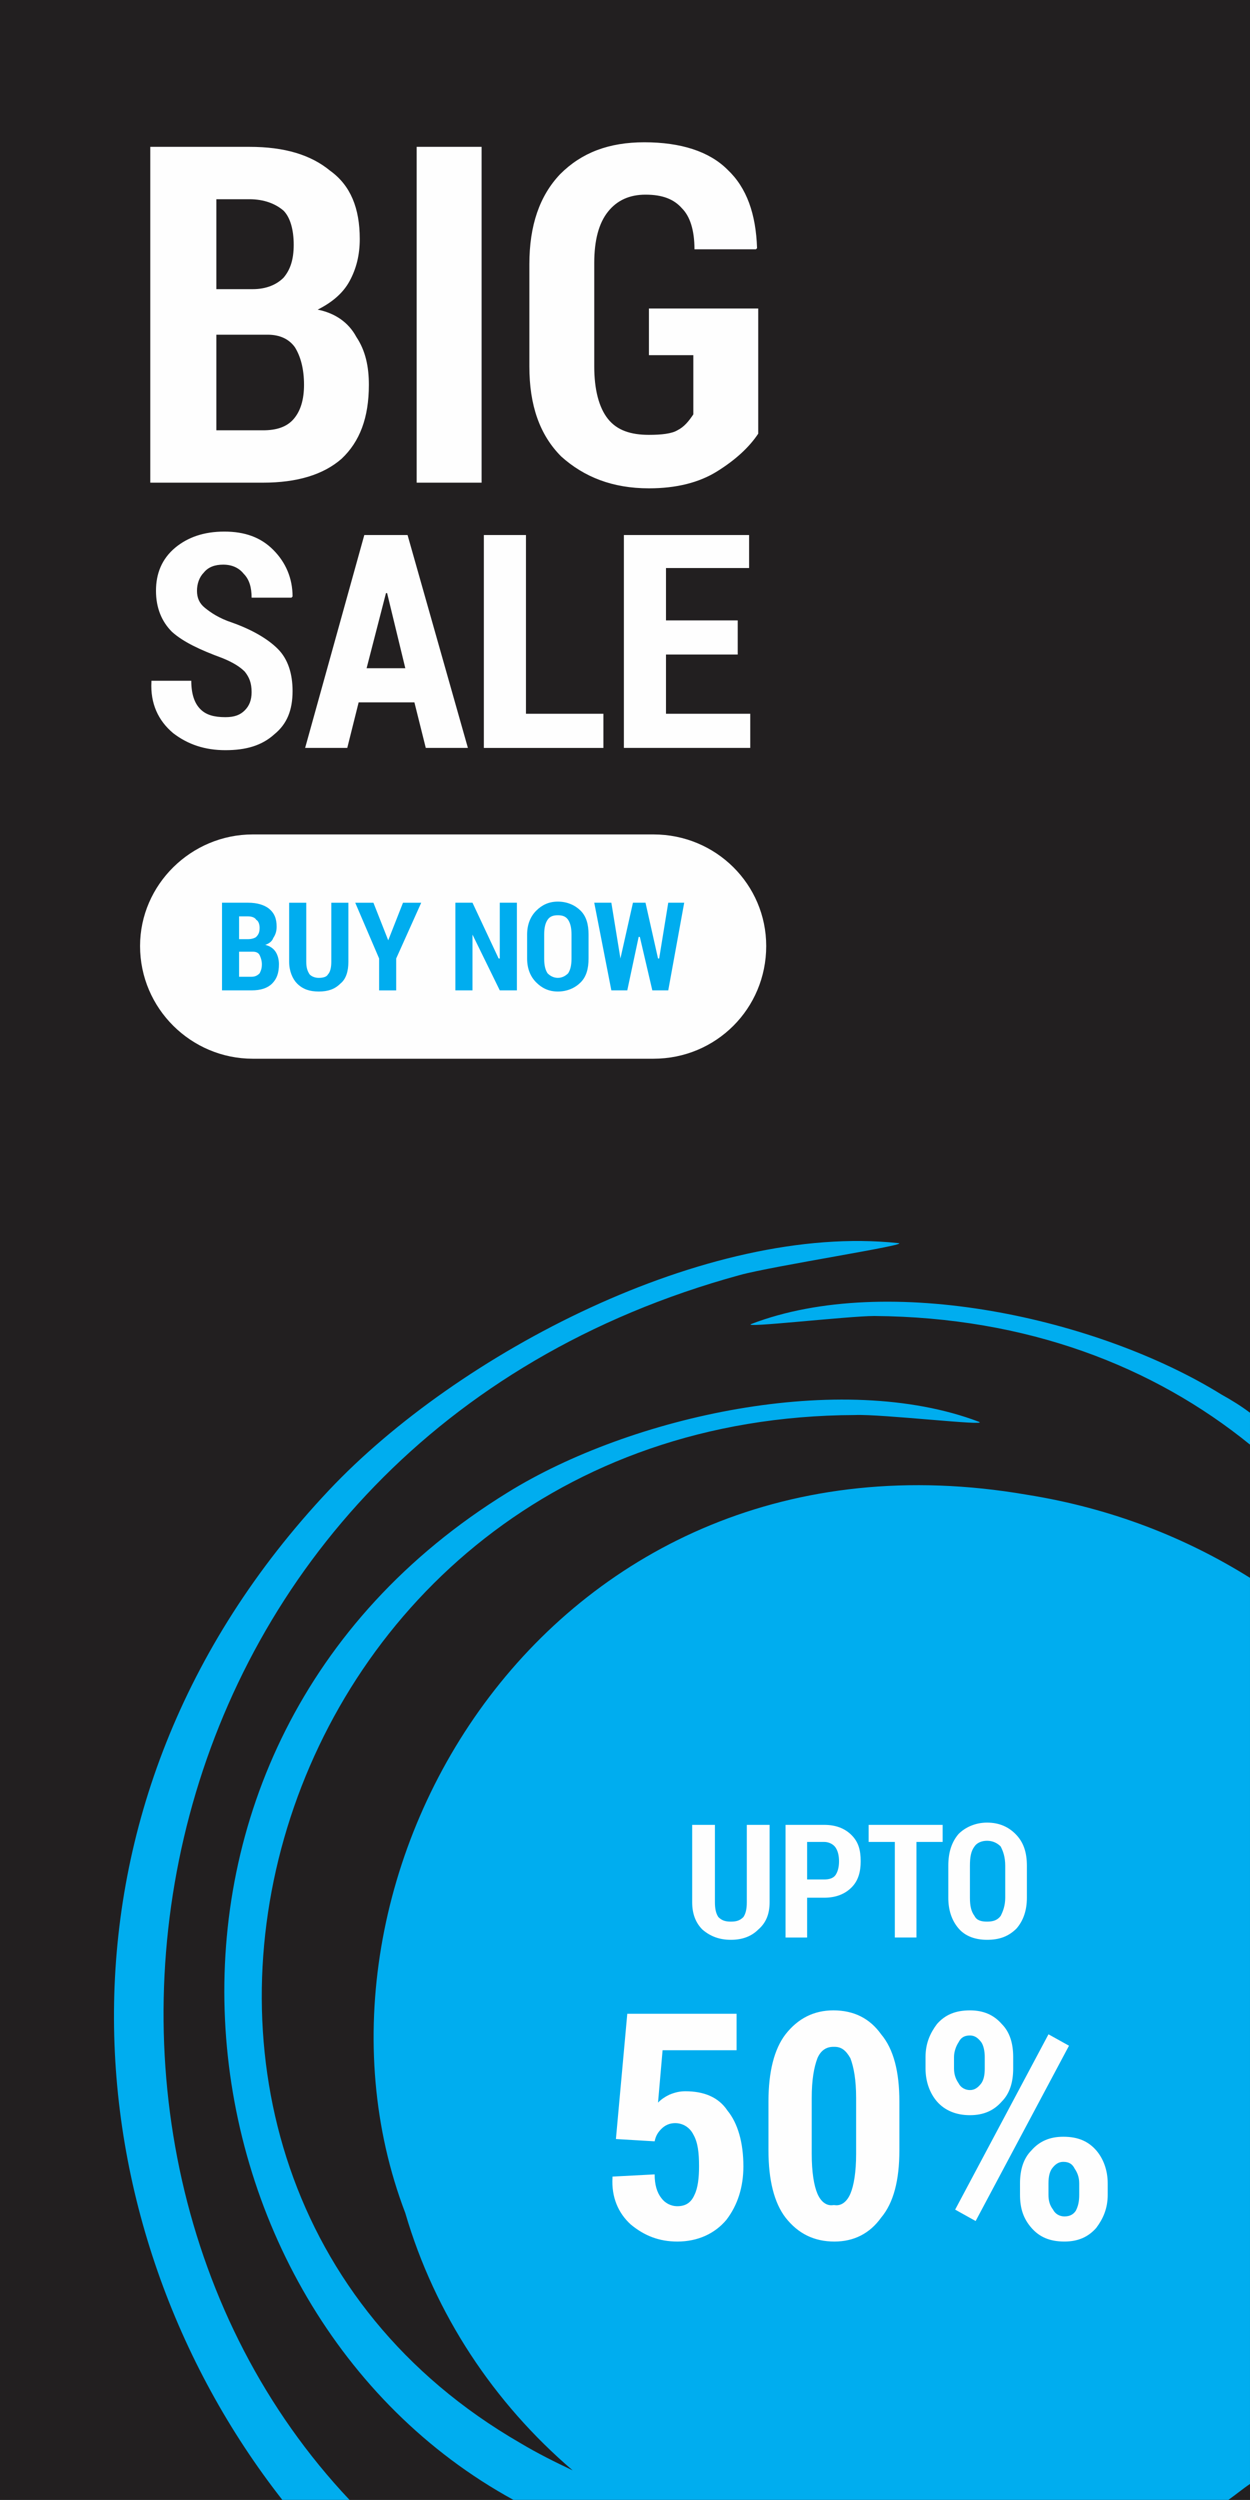
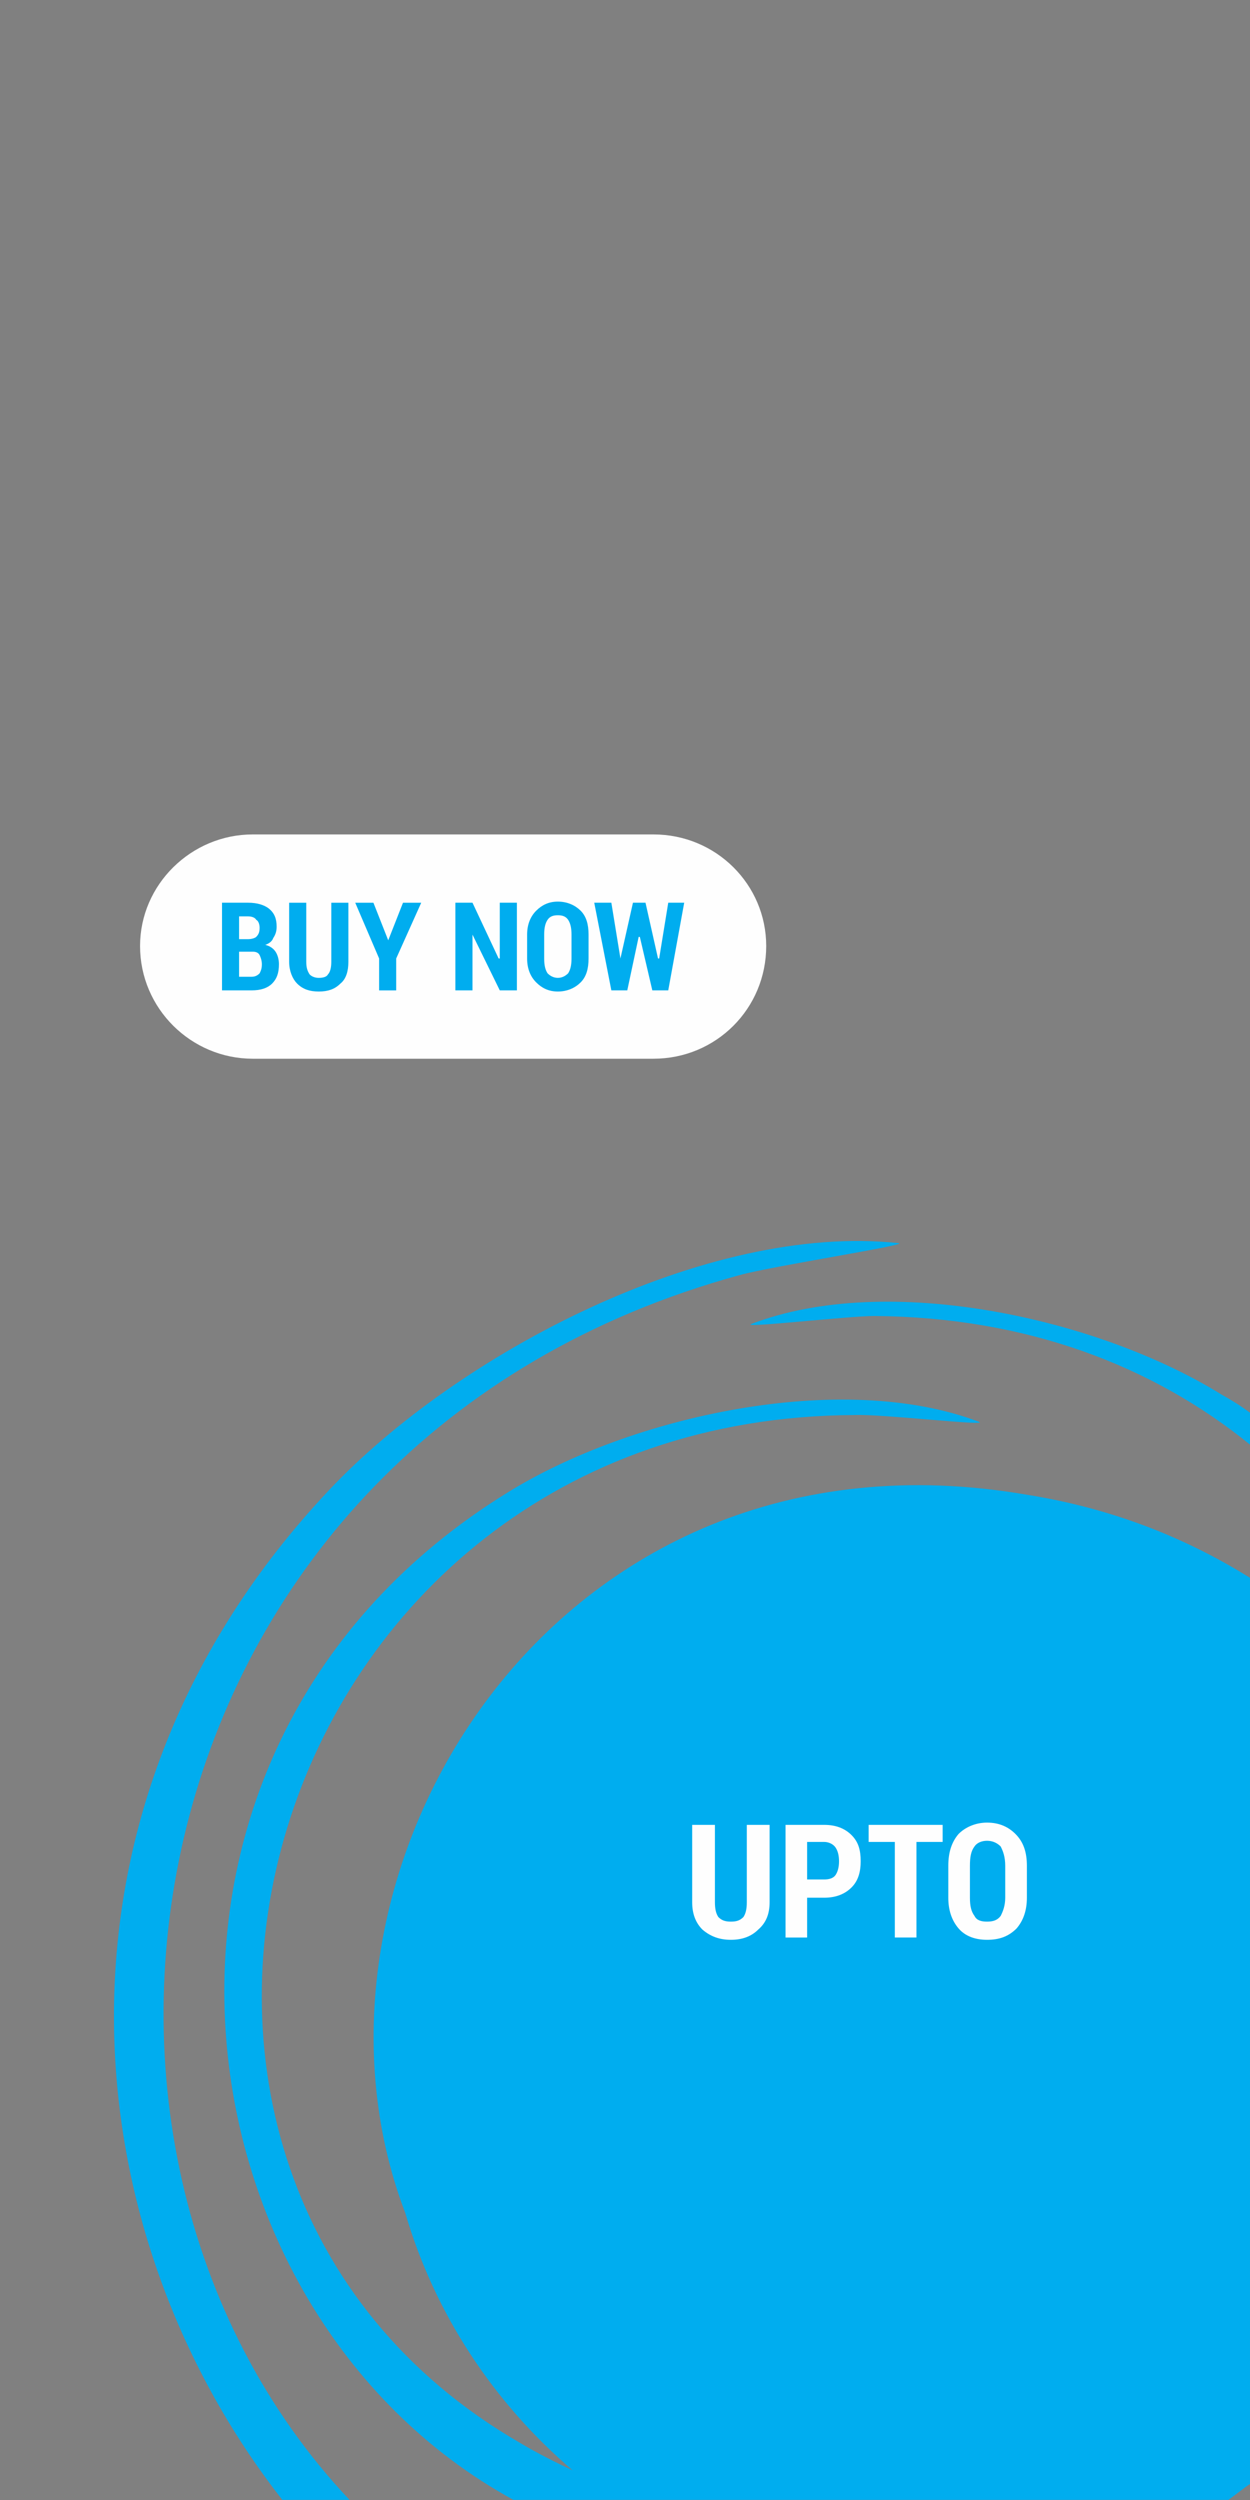
<svg xmlns="http://www.w3.org/2000/svg" width="300" height="600" viewBox="0 0 300 600" fill="none">
  <rect x="0" y="0" width="300" height="600" fill="#808080" stroke="none" />
-   <path d="M300 0H0V599.976H300V0Z" fill="#221F20" />
-   <path fill-rule="evenodd" clip-rule="evenodd" d="M299.998 339.054V346.708C276.781 327.855 246.454 316.114 209.834 315.84C203.55 315.84 177.595 318.845 180.325 317.752C213.114 305.184 263.654 316.383 293.162 334.693C295.624 336.059 297.811 337.419 299.998 339.054ZM299.998 378.68V596.156C298.36 597.239 296.727 598.61 294.807 599.978H123.235C39.347 554.08 22.955 419.114 121.857 358.184C151.367 339.883 201.913 328.674 234.978 341.243C237.432 342.334 211.469 339.331 205.193 339.608C62.028 340.15 11.756 521.013 124.868 586.327C128.957 588.779 133.339 590.966 137.435 592.884C118.574 576.759 104.372 555.447 97.27 531.129C66.391 450.258 132.237 339.056 246.45 358.736C266.942 362.006 284.694 369.116 299.998 378.68ZM83.888 599.976H67.763C16.399 534.399 7.652 433.317 78.963 357.64C109.841 324.852 169.676 293.44 215.576 298.347C219.123 298.624 185.524 303.824 177.595 306.001C31.703 345.89 2.469 513.636 83.888 599.976Z" fill="#00ADEF" />
-   <path d="M36.069 115.842V35.242H59.836C68.306 35.242 74.6 37.152 79.24 40.982C84.164 44.529 86.342 49.996 86.342 57.363C86.342 61.193 85.526 64.474 83.891 67.477C82.254 70.49 79.517 72.669 76.237 74.312C80.334 75.129 83.614 77.306 85.526 80.871C87.713 84.143 88.529 87.963 88.529 92.347C88.529 100.265 86.342 105.999 81.979 110.106C77.605 113.928 71.313 115.84 63.126 115.84H36.069V115.842ZM51.925 80.325V103.275H63.124C66.396 103.275 68.858 102.456 70.493 100.546C72.138 98.626 72.965 95.898 72.965 92.351C72.965 88.521 72.138 85.515 70.768 83.329C69.399 81.418 67.223 80.325 64.217 80.325H51.925ZM51.925 69.399H60.654C63.942 69.399 66.396 68.297 68.039 66.662C69.674 64.75 70.491 62.289 70.491 58.742C70.491 55.187 69.674 52.183 68.039 50.548C66.129 48.905 63.401 47.812 59.836 47.812H51.925V69.399ZM115.584 115.842H100.001V35.242H115.584V115.842ZM181.969 104.091C179.783 107.37 176.502 110.383 172.131 113.112C167.767 115.84 162.292 117.2 155.741 117.2C146.994 117.2 140.169 114.472 134.702 109.565C129.511 104.366 127.05 97.254 127.05 87.967V63.382C127.05 54.093 129.511 46.983 134.435 41.801C139.617 36.602 146.177 34.149 154.646 34.149C163.383 34.149 170.219 36.336 174.592 40.707C179.233 45.073 181.42 51.365 181.694 59.56L181.42 59.835H166.674C166.674 55.187 165.58 51.908 163.67 49.996C161.75 47.809 159.022 46.716 154.923 46.716C151.093 46.716 148.087 48.076 145.911 50.813C143.724 53.551 142.62 57.64 142.62 63.107V87.967C142.62 93.434 143.722 97.808 145.911 100.544C148.087 103.273 151.368 104.366 155.741 104.366C158.745 104.366 161.198 104.091 162.569 103.273C164.212 102.454 165.305 101.088 166.399 99.451V85.239H155.743V74.037H181.973V104.091H181.969Z" fill="#FEFEFE" />
-   <path d="M60.386 166.113C60.386 163.929 59.835 162.566 58.751 161.198C57.658 160.094 56.013 159.001 53.284 157.908C48.094 155.998 43.997 154.094 41.267 151.634C38.805 149.172 37.437 145.892 37.437 141.793C37.437 137.696 38.805 134.149 42.085 131.413C45.089 128.951 48.911 127.581 53.834 127.581C58.751 127.581 62.581 128.951 65.577 131.965C68.58 134.97 70.217 138.79 70.217 143.166L69.95 143.44H60.386C60.386 140.979 59.835 139.059 58.477 137.698C57.383 136.33 55.748 135.512 53.561 135.512C51.651 135.512 50.006 136.053 48.913 137.422C47.819 138.515 47.276 140.15 47.276 141.795C47.276 143.441 47.819 144.799 49.187 145.892C50.546 146.986 52.466 148.354 55.746 149.439C60.385 151.092 64.216 153.271 66.67 155.733C69.132 158.185 70.217 161.742 70.217 165.838C70.217 170.479 68.857 173.767 65.853 176.219C62.85 178.949 59.018 180.043 54.103 180.043C49.188 180.043 45.091 178.683 41.544 175.946C37.978 172.951 36.066 168.844 36.343 163.652V163.387H45.907C45.907 166.657 46.724 168.844 48.094 170.202C49.452 171.58 51.372 172.122 54.103 172.122C56.29 172.122 57.658 171.58 58.751 170.479C59.835 169.386 60.386 168.025 60.386 166.113ZM99.459 168.567H86.075L83.344 179.499H73.231L87.433 128.409H97.814L112.295 179.499H102.187L99.459 168.567ZM87.985 160.373H97.274L92.908 142.347H92.633L87.985 160.373ZM126.23 171.306H144.816V179.501H116.125V128.411H126.23V171.306ZM177.053 157.091H159.837V171.304H180.059V179.499H149.732V128.409H179.784V136.328H159.837V148.895H177.053V157.091Z" fill="#FEFEFE" />
+   <path fill-rule="evenodd" clip-rule="evenodd" d="M299.998 339.054V346.708C276.781 327.855 246.454 316.114 209.834 315.84C203.55 315.84 177.595 318.845 180.325 317.752C213.114 305.184 263.654 316.383 293.162 334.693C295.624 336.059 297.811 337.419 299.998 339.054ZM299.998 378.68V596.156C298.36 597.239 296.727 598.61 294.807 599.978H123.235C39.347 554.08 22.955 419.114 121.857 358.184C151.367 339.883 201.913 328.674 234.978 341.243C237.432 342.334 211.469 339.331 205.193 339.608C62.028 340.15 11.756 521.013 124.868 586.327C128.957 588.779 133.339 590.966 137.435 592.884C118.574 576.759 104.372 555.447 97.27 531.129C66.391 450.258 132.237 339.056 246.45 358.736C266.942 362.006 284.694 369.116 299.998 378.68ZM83.888 599.976H67.763C16.399 534.399 7.652 433.317 78.963 357.64C109.841 324.852 169.676 293.44 215.576 298.347C219.123 298.624 185.524 303.824 177.595 306.001C31.703 345.89 2.469 513.636 83.888 599.976" fill="#00ADEF" />
  <path fill-rule="evenodd" clip-rule="evenodd" d="M60.653 200.264H156.834C171.855 200.264 183.891 212.29 183.891 227.044C183.891 242.073 171.855 254.093 156.834 254.093H60.653C45.907 254.093 33.615 242.075 33.615 227.044C33.615 212.29 45.907 200.264 60.653 200.264Z" fill="#FEFEFE" />
  <path d="M53.285 237.691V216.651H59.569C61.756 216.651 63.401 217.203 64.492 218.022C65.853 219.115 66.394 220.475 66.394 222.395C66.394 223.489 66.127 224.305 65.576 225.132C65.309 225.948 64.49 226.492 63.666 226.769C64.759 227.044 65.576 227.585 66.127 228.404C66.669 229.223 66.946 230.316 66.946 231.407C66.946 233.602 66.394 234.963 65.309 236.056C64.215 237.149 62.58 237.691 60.383 237.691H53.285ZM57.382 228.404V234.421H60.385C61.204 234.421 61.756 234.146 62.305 233.604C62.58 233.053 62.849 232.511 62.849 231.409C62.849 230.593 62.582 229.774 62.305 229.223C62.029 228.681 61.487 228.404 60.652 228.404H57.382ZM57.382 225.399H59.569C60.385 225.399 61.204 225.132 61.489 224.855C62.031 224.305 62.307 223.763 62.307 222.67C62.307 221.852 62.031 221.025 61.489 220.75C61.204 220.208 60.387 219.932 59.569 219.932H57.382V225.399ZM83.612 216.653V230.858C83.612 233.053 83.07 234.965 81.7 236.058C80.332 237.426 78.697 237.968 76.51 237.968C74.323 237.968 72.686 237.426 71.309 236.058C70.216 234.965 69.397 233.055 69.397 230.858V216.653H73.504V230.858C73.504 232.236 73.779 233.053 74.321 233.871C74.871 234.423 75.689 234.69 76.508 234.69C77.599 234.69 78.418 234.423 78.695 233.871C79.236 233.329 79.513 232.236 79.513 230.858V216.653H83.612ZM93.176 225.675L96.721 216.653H101.095L95.086 230.041V237.693H90.989V230.041L85.255 216.653H89.621L93.176 225.675ZM124.054 237.691H119.948L113.397 224.305V237.691H109.29V216.651H113.397L119.673 230.039H119.948V216.651H124.054V237.691ZM141.254 230.039C141.254 232.509 140.71 234.421 139.352 235.781C137.982 237.149 136.072 237.968 133.885 237.968C131.698 237.968 130.055 237.151 128.695 235.781C127.325 234.421 126.508 232.509 126.508 230.039V224.305C126.508 221.852 127.325 219.932 128.695 218.565C130.055 217.205 131.698 216.386 133.885 216.386C136.072 216.386 137.982 217.205 139.352 218.565C140.713 219.934 141.254 221.852 141.254 224.305V230.039ZM137.163 224.305C137.163 222.67 136.887 221.569 136.347 220.75C135.795 219.932 134.977 219.659 133.883 219.659C132.79 219.659 131.963 219.934 131.421 220.75C130.87 221.569 130.603 222.67 130.603 224.305V230.039C130.603 231.684 130.87 232.776 131.421 233.602C131.963 234.144 132.79 234.688 133.883 234.688C134.977 234.688 135.795 234.146 136.347 233.602C136.889 232.776 137.163 231.682 137.163 230.039V224.305ZM157.926 230.039H158.201L160.38 216.651H164.21L160.38 237.691H156.558L153.563 224.855H153.278L150.547 237.691H146.725L142.618 216.651H146.725L148.904 230.039L151.909 216.651H154.921L157.926 230.039Z" fill="#00ADEF" />
-   <path d="M147.82 513.367L150.548 483.307H176.78V492.054H159.021L157.927 504.622C158.746 503.805 159.564 503.253 160.658 502.72C162.026 502.17 163.111 501.903 164.488 501.903C168.851 501.903 172.407 503.255 174.593 506.544C177.055 509.547 178.415 514.188 178.415 519.928C178.415 524.835 177.055 529.227 174.329 532.766C171.582 536.052 167.493 537.974 162.57 537.974C158.204 537.974 154.649 536.586 151.371 533.867C148.367 531.129 146.73 527.307 146.997 522.668V522.383L157.113 521.85C157.113 524.301 157.654 526.203 158.748 527.573C159.566 528.675 160.935 529.491 162.57 529.491C164.49 529.491 165.858 528.675 166.677 526.757C167.493 525.12 167.77 522.668 167.77 519.928C167.77 516.641 167.493 514.188 166.4 512.286C165.583 510.634 163.948 509.549 162.028 509.549C160.66 509.549 159.566 510.099 158.748 510.917C157.929 511.736 157.388 512.554 157.113 513.921L147.82 513.367ZM215.852 516.106C215.852 523.2 214.474 528.675 211.471 532.23C208.742 536.052 204.92 537.974 200.272 537.974C195.356 537.974 191.526 536.052 188.531 532.23C185.8 528.675 184.432 523.2 184.432 516.106V504.355C184.432 497.245 185.8 491.786 188.531 488.23C191.526 484.406 195.356 482.488 200.005 482.488C204.92 482.488 208.742 484.406 211.471 488.23C214.474 491.786 215.852 497.245 215.852 504.355V516.106ZM205.47 503.538C205.47 499.165 204.92 496.161 204.094 493.974C203 492.056 201.915 491.238 200.272 491.238H200.005C198.36 491.238 197 492.054 196.181 493.974C195.354 496.161 194.813 499.165 194.813 503.538V516.922C194.813 521.296 195.354 524.568 196.181 526.486C197 528.406 198.36 529.489 200.005 529.225H200.272C201.917 529.491 203.275 528.408 204.094 526.486C204.92 524.568 205.47 521.296 205.47 516.922V503.538ZM222.128 493.689C222.128 490.417 223.221 487.966 224.865 485.779C226.777 483.592 229.238 482.49 232.783 482.49C236.072 482.49 238.525 483.592 240.437 485.779C242.347 487.699 243.166 490.417 243.166 493.689V496.426C243.166 499.714 242.347 502.437 240.437 504.355C238.525 506.542 236.072 507.645 232.783 507.645C229.503 507.645 226.775 506.542 224.865 504.355C223.219 502.437 222.128 499.714 222.128 496.426V493.689ZM228.963 496.426C228.963 498.079 229.505 499.163 230.057 499.981C230.599 501.066 231.692 501.618 232.785 501.618C233.879 501.618 234.695 501.069 235.522 499.981C236.072 499.165 236.341 498.081 236.341 496.426V493.689C236.341 492.339 236.074 490.969 235.522 490.153C234.695 489.051 233.879 488.515 232.785 488.515C231.417 488.515 230.599 489.051 230.057 490.153C229.505 490.969 228.963 492.339 228.963 493.689V496.426ZM244.801 524.016C244.801 520.748 245.63 518.026 247.539 516.106C249.449 513.919 251.913 512.817 255.193 512.817C258.749 512.817 261.202 513.919 263.112 516.106C264.749 518.026 265.851 520.748 265.851 524.016V526.755C265.851 530.041 264.749 532.495 263.112 534.682C261.202 536.869 258.749 537.972 255.468 537.972C251.913 537.972 249.451 536.869 247.542 534.682C245.632 532.495 244.803 530.041 244.803 526.755V524.016H244.801ZM251.636 526.755C251.636 528.121 251.911 529.225 252.73 530.308C253.271 531.393 254.365 531.945 255.466 531.945C256.837 531.945 257.653 531.395 258.197 530.577C258.747 529.491 259.013 528.408 259.013 526.755V524.016C259.013 522.381 258.472 521.296 257.92 520.479C257.378 519.378 256.56 518.844 255.191 518.844C254.09 518.844 253.271 519.378 252.453 520.479C251.911 521.296 251.636 522.381 251.636 524.016V526.755ZM234.154 533.047L229.238 530.308L251.636 488.232L256.56 490.971L234.154 533.047Z" fill="#FEFEFE" />
  <path d="M184.707 437.965V456.541C184.707 459.28 183.891 461.457 181.971 463.102C180.328 464.739 178.149 465.555 175.42 465.555C172.673 465.555 170.497 464.739 168.585 463.102C166.94 461.459 166.123 459.28 166.123 456.541V437.965H171.58V456.541C171.58 458.187 171.855 459.28 172.407 460.096C173.225 460.913 174.052 461.19 175.42 461.19C176.78 461.19 177.597 460.913 178.416 460.096C178.967 459.28 179.234 458.187 179.234 456.541V437.965H184.707ZM193.711 455.448V465.004H188.531V437.967H197.818C200.547 437.967 202.734 438.784 204.369 440.421C206.012 442.066 206.564 443.976 206.564 446.713C206.564 449.166 206.014 451.353 204.369 452.988C202.732 454.623 200.547 455.45 197.818 455.45H193.711V455.448ZM193.711 451.076H197.818C198.912 451.076 200.005 450.809 200.547 449.983C201.088 449.164 201.365 448.071 201.365 446.711C201.365 445.334 201.09 444.241 200.547 443.424C200.005 442.606 198.912 442.064 197.818 442.064H193.711V451.076ZM226.233 442.062H219.949V465.002H214.759V442.062H208.476V437.965H226.235V442.062H226.233ZM246.454 455.448C246.454 458.453 245.628 460.915 243.982 462.825C242.072 464.737 239.886 465.555 236.89 465.555C234.154 465.555 231.69 464.739 230.057 462.825C228.422 460.915 227.593 458.453 227.593 455.448V447.804C227.593 444.518 228.42 442.064 230.057 440.152C231.692 438.509 234.154 437.424 236.89 437.424C239.886 437.424 242.073 438.509 243.708 440.152C245.63 442.064 246.454 444.518 246.454 447.804V455.448ZM241.256 447.802C241.256 445.607 240.714 444.239 240.163 443.153C239.344 442.327 238.251 441.785 236.89 441.785C235.522 441.785 234.419 442.329 233.877 443.153C233.06 444.239 232.783 445.607 232.783 447.802V455.446C232.783 457.366 233.06 458.726 233.877 459.82C234.419 460.913 235.52 461.19 236.89 461.19C238.251 461.19 239.344 460.913 240.163 459.82C240.712 458.728 241.256 457.366 241.256 455.446V447.802Z" fill="#FEFEFE" />
</svg>